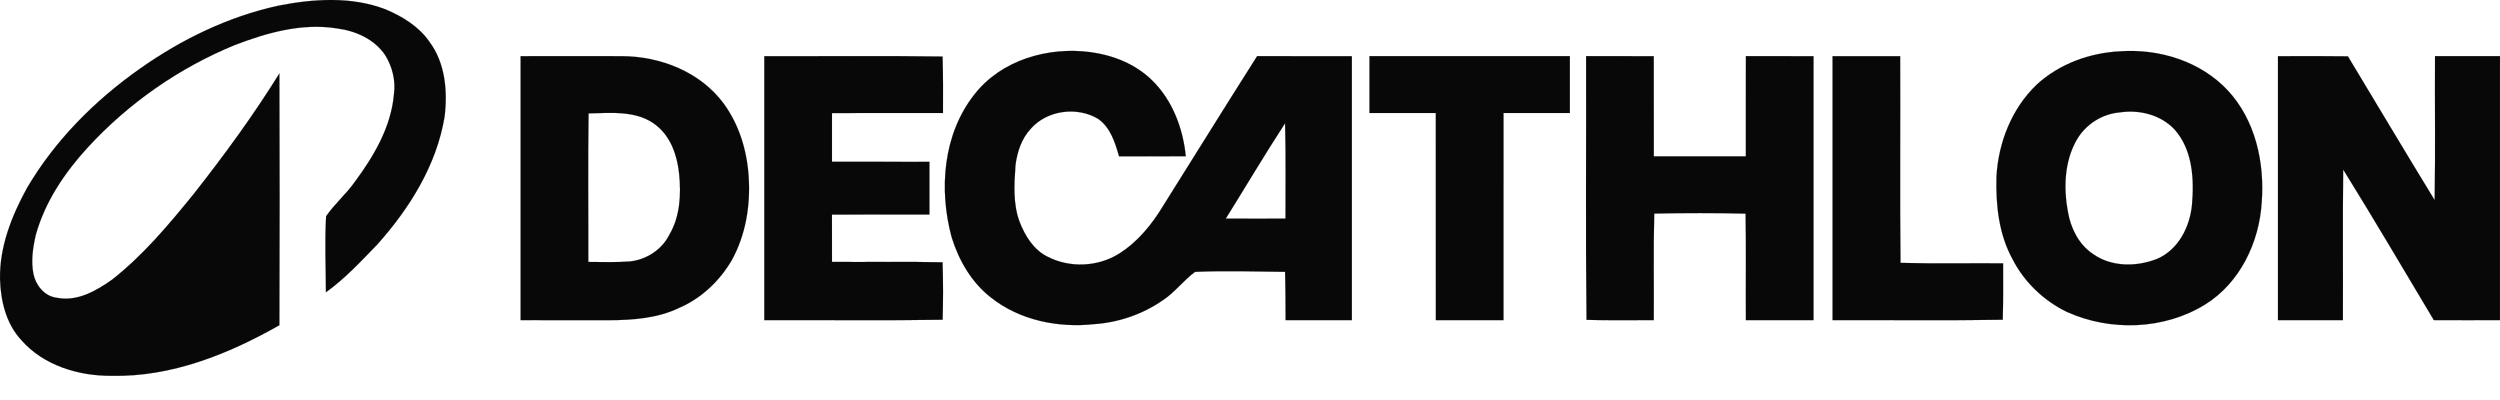
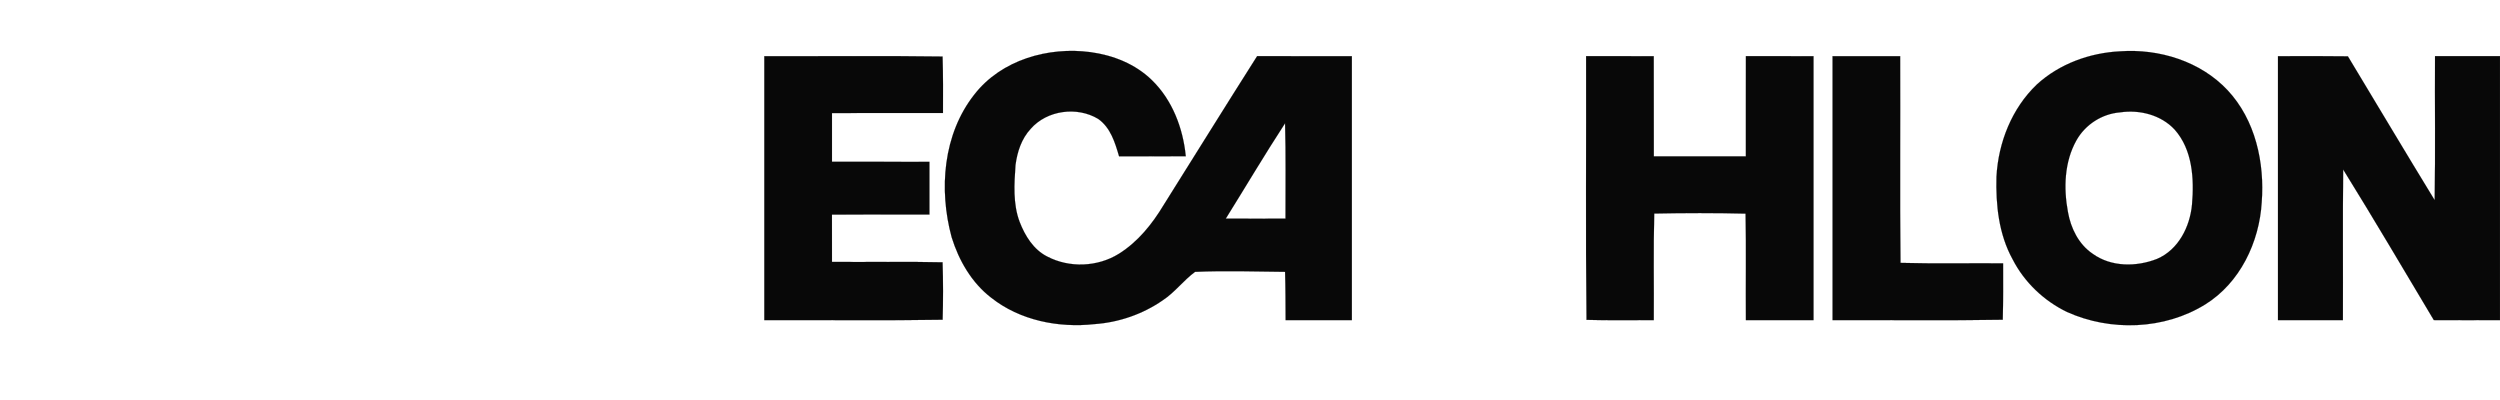
<svg xmlns="http://www.w3.org/2000/svg" width="100" height="16" viewBox="0 0 100 16" fill="none">
  <g clip-path="url(#clip0_11249_1656)">
-     <path d="M11.121 0.23C12.538 -0.05 14.055 -0.152 15.429 0.377C16.099 0.661 16.754 1.059 17.175 1.669C17.812 2.518 17.909 3.654 17.782 4.676C17.459 6.614 16.381 8.337 15.089 9.781C14.439 10.451 13.799 11.145 13.037 11.691C13.033 10.677 12.985 9.661 13.045 8.648C13.386 8.153 13.853 7.76 14.198 7.267C14.958 6.241 15.642 5.08 15.757 3.78C15.835 3.231 15.696 2.662 15.401 2.196C14.972 1.564 14.226 1.233 13.487 1.138C12.088 0.91 10.686 1.304 9.389 1.803C7.162 2.715 5.143 4.125 3.513 5.894C2.591 6.899 1.801 8.068 1.432 9.392C1.314 9.903 1.234 10.438 1.337 10.958C1.432 11.417 1.785 11.855 2.271 11.91C3.084 12.076 3.84 11.638 4.477 11.191C5.729 10.21 6.755 8.981 7.753 7.753C8.972 6.205 10.136 4.612 11.176 2.938C11.188 6.295 11.188 9.651 11.176 13.008C9.134 14.168 6.853 15.084 4.467 15.032C3.148 15.041 1.746 14.624 0.854 13.604C0.244 12.951 0.028 12.034 0.001 11.165C-0.021 9.873 0.467 8.635 1.08 7.52C2.202 5.61 3.803 4.008 5.609 2.739C7.267 1.57 9.133 0.666 11.121 0.23Z" fill="#080808" stroke="#080808" stroke-width="0.005" />
    <path d="M38.979 3.775C40.054 2.394 41.932 1.86 43.621 2.086C44.525 2.208 45.415 2.56 46.075 3.205C46.895 4 47.321 5.129 47.431 6.25C46.541 6.256 45.652 6.256 44.763 6.253C44.601 5.701 44.424 5.107 43.929 4.757C43.086 4.247 41.878 4.405 41.225 5.156C40.859 5.549 40.688 6.08 40.62 6.602C40.568 7.357 40.513 8.15 40.784 8.873C40.999 9.43 41.339 9.986 41.89 10.262C42.778 10.726 43.907 10.681 44.757 10.15C45.516 9.675 46.09 8.96 46.546 8.201C47.793 6.216 49.028 4.224 50.285 2.246C51.547 2.245 52.81 2.244 54.074 2.248C54.075 5.767 54.075 9.286 54.074 12.806C53.19 12.808 52.307 12.809 51.424 12.806C51.421 12.162 51.422 11.518 51.403 10.874C50.203 10.86 49.001 10.824 47.802 10.874C47.34 11.216 46.993 11.694 46.509 12.012C45.708 12.567 44.755 12.896 43.783 12.964C42.343 13.123 40.803 12.821 39.649 11.909C38.868 11.309 38.354 10.419 38.066 9.489C37.549 7.582 37.719 5.365 38.979 3.775ZM49.032 8.743C49.828 8.748 50.624 8.746 51.42 8.744C51.417 7.473 51.438 6.201 51.403 4.931C50.586 6.184 49.824 7.473 49.032 8.743Z" fill="#080808" stroke="#080808" stroke-width="0.005" />
    <path d="M84.804 2.053C86.367 1.944 88.016 2.449 89.104 3.61C90.217 4.8 90.589 6.506 90.468 8.094C90.372 9.691 89.599 11.313 88.212 12.175C86.576 13.192 84.417 13.265 82.675 12.476C81.752 12.029 80.971 11.284 80.504 10.37C79.951 9.369 79.828 8.19 79.859 7.065C79.934 5.698 80.474 4.333 81.474 3.379C82.379 2.552 83.588 2.114 84.804 2.053ZM84.806 4.494C84.08 4.551 83.413 4.981 83.057 5.613C82.572 6.477 82.539 7.526 82.717 8.48C82.831 9.128 83.145 9.771 83.703 10.148C84.442 10.686 85.457 10.681 86.282 10.356C87.137 9.992 87.6 9.069 87.681 8.181C87.77 7.158 87.705 5.992 86.987 5.184C86.44 4.594 85.585 4.379 84.806 4.494Z" fill="#080808" stroke="#080808" stroke-width="0.005" />
-     <path d="M20.824 2.247C22.178 2.249 23.531 2.239 24.886 2.247C26.422 2.255 28.014 2.879 28.945 4.14C29.573 4.996 29.886 6.045 29.948 7.097C30.019 8.223 29.828 9.385 29.284 10.383C28.8 11.226 28.057 11.934 27.158 12.318C26.301 12.73 25.334 12.801 24.398 12.808C23.206 12.812 22.015 12.805 20.824 12.806C20.822 9.286 20.822 5.767 20.824 2.247ZM23.543 4.536C23.513 6.516 23.538 8.497 23.532 10.478C24.088 10.48 24.646 10.501 25.203 10.457C25.858 10.387 26.477 9.985 26.773 9.391C27.204 8.665 27.25 7.779 27.166 6.959C27.093 6.232 26.837 5.469 26.241 5.006C25.484 4.407 24.443 4.516 23.543 4.536Z" fill="#080808" stroke="#080808" stroke-width="0.005" />
    <path d="M30.572 2.247C32.949 2.254 35.326 2.228 37.703 2.261C37.726 3.013 37.722 3.767 37.719 4.519C36.239 4.524 34.759 4.517 33.279 4.522C33.278 5.171 33.278 5.82 33.279 6.47C34.579 6.472 35.879 6.468 37.178 6.471C37.178 7.174 37.18 7.878 37.178 8.582C35.878 8.584 34.578 8.58 33.278 8.583C33.278 9.214 33.278 9.845 33.279 10.477C34.754 10.488 36.228 10.459 37.703 10.492C37.727 11.258 37.727 12.023 37.705 12.789C35.328 12.828 32.95 12.797 30.572 12.805C30.571 9.286 30.57 5.767 30.572 2.247Z" fill="#080808" stroke="#080808" stroke-width="0.005" />
-     <path d="M54.779 2.246C57.451 2.245 60.122 2.245 62.794 2.246C62.795 3.004 62.795 3.762 62.794 4.52C61.909 4.522 61.025 4.519 60.141 4.521C60.138 7.283 60.143 10.044 60.14 12.806C59.237 12.807 58.335 12.808 57.434 12.805C57.43 10.044 57.435 7.282 57.432 4.521C56.547 4.519 55.663 4.522 54.779 4.52C54.777 3.762 54.777 3.004 54.779 2.246Z" fill="#080808" stroke="#080808" stroke-width="0.005" />
    <path d="M63.444 2.246C64.346 2.244 65.248 2.244 66.15 2.247C66.154 3.582 66.149 4.917 66.153 6.252C67.38 6.255 68.606 6.255 69.834 6.252C69.837 4.917 69.831 3.582 69.836 2.246C70.737 2.244 71.639 2.244 72.541 2.247C72.543 5.767 72.543 9.286 72.541 12.805C71.639 12.808 70.737 12.808 69.836 12.805C69.824 11.385 69.852 9.965 69.822 8.546C68.605 8.516 67.387 8.518 66.17 8.543C66.131 9.963 66.162 11.384 66.151 12.805C65.254 12.805 64.358 12.819 63.461 12.794C63.421 9.278 63.454 5.762 63.444 2.246Z" fill="#080808" stroke="#080808" stroke-width="0.005" />
    <path d="M73.302 2.247C74.203 2.244 75.105 2.244 76.007 2.247C76.019 5.003 75.99 7.759 76.021 10.515C77.388 10.552 78.756 10.523 80.124 10.533C80.126 11.285 80.13 12.037 80.11 12.789C77.841 12.828 75.571 12.798 73.302 12.806C73.299 9.286 73.299 5.767 73.302 2.247Z" fill="#080808" stroke="#080808" stroke-width="0.005" />
    <path d="M91.119 2.248C92.051 2.244 92.984 2.24 93.916 2.253C95.072 4.171 96.218 6.095 97.386 8.005C97.419 6.086 97.39 4.166 97.401 2.246C98.266 2.245 99.133 2.244 99.999 2.246C100 5.766 100.001 9.286 99.999 12.805C99.116 12.807 98.234 12.81 97.353 12.804C96.151 10.792 94.962 8.772 93.727 6.78C93.704 8.789 93.725 10.797 93.716 12.806C92.85 12.807 91.984 12.808 91.119 12.806C91.118 9.286 91.117 5.767 91.119 2.248Z" fill="#080808" stroke="#080808" stroke-width="0.005" />
  </g>
  <defs>
    <clipPath id="clip0_11249_1656">
      <rect width="100" height="15.034" fill="white" />
    </clipPath>
  </defs>
</svg>